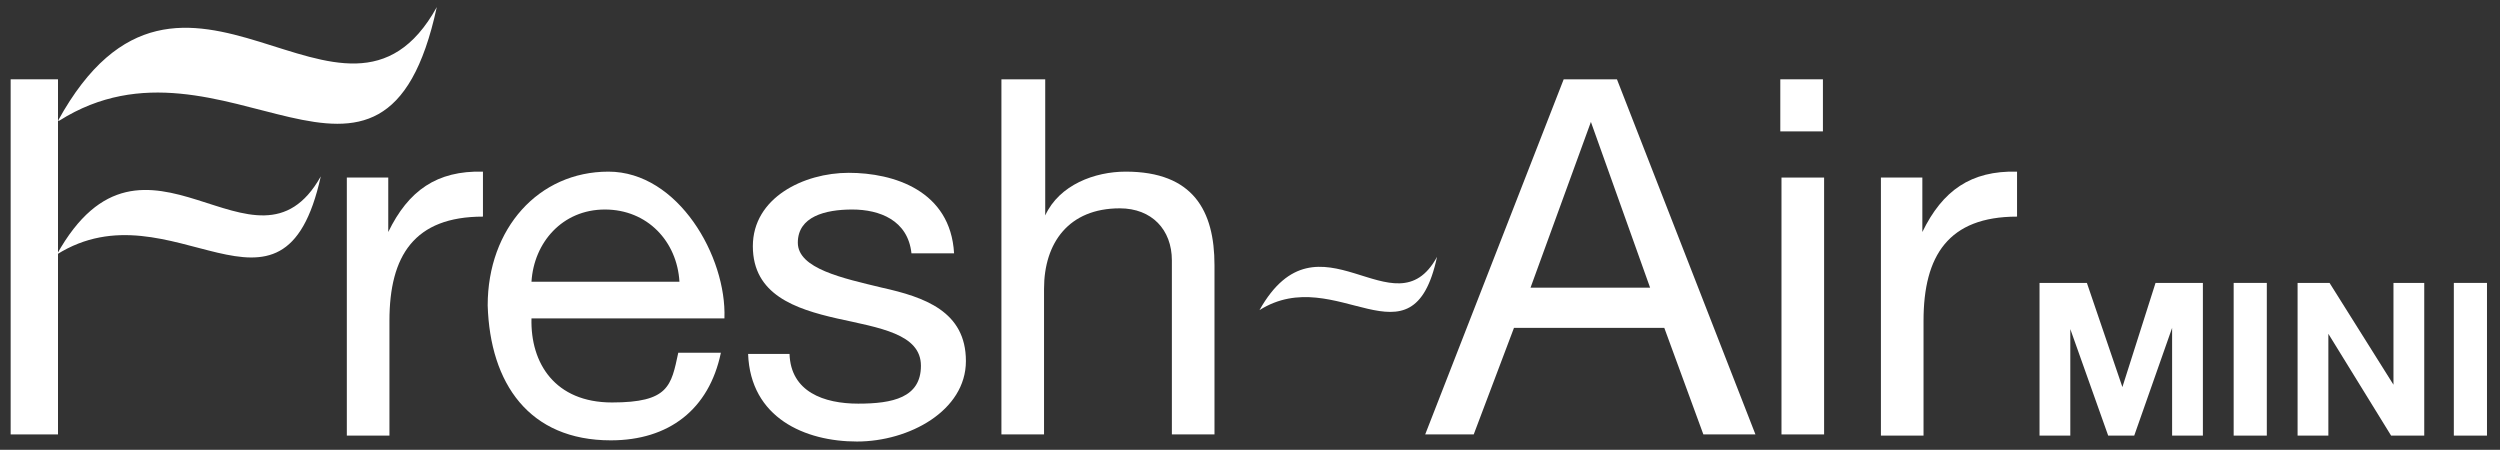
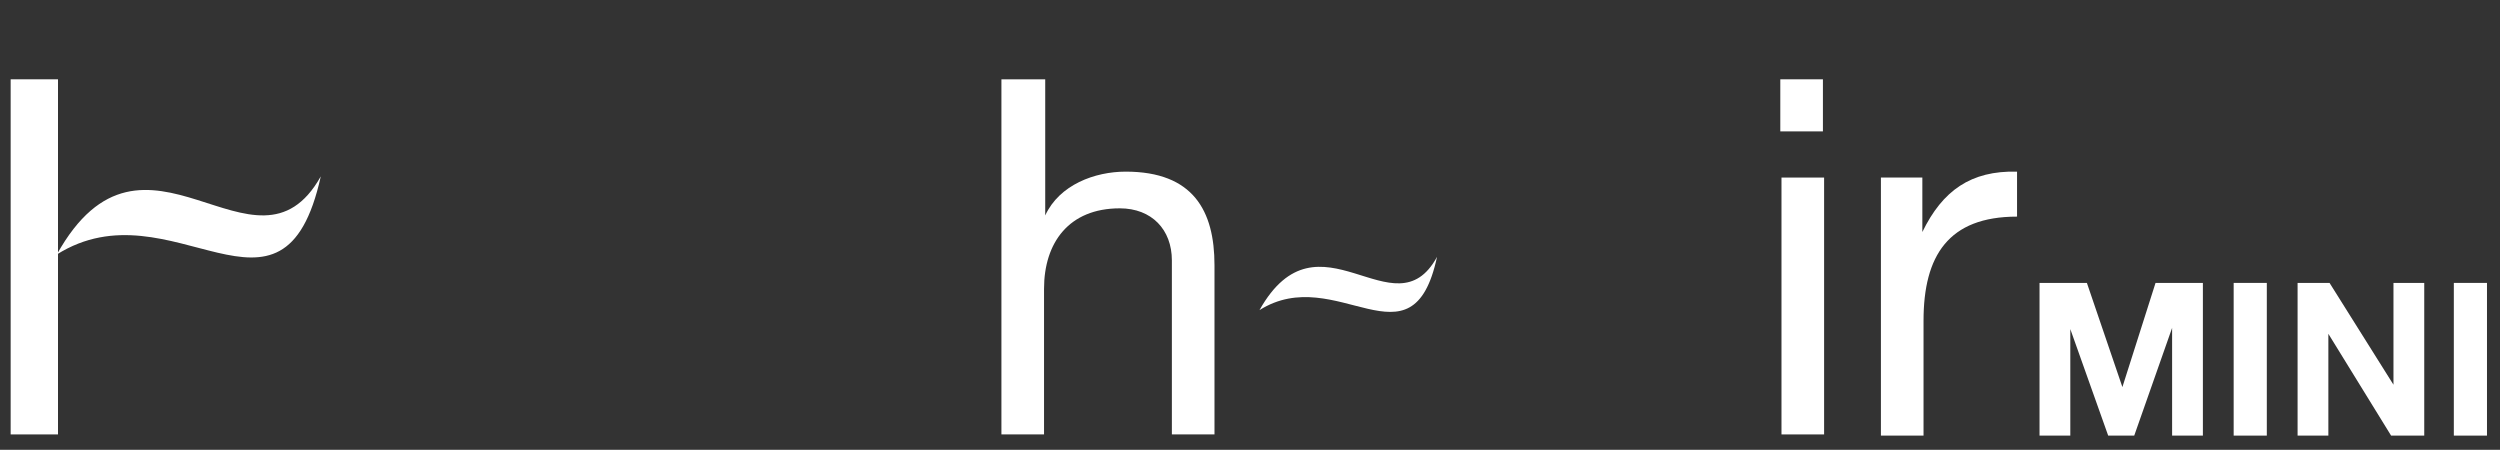
<svg xmlns="http://www.w3.org/2000/svg" id="Layer_1" version="1.1" viewBox="0 0 211.2 38">
  <rect x="0" y="0" width="211.2" height="38" fill="#333333" stroke="none" />
  <defs>
    <style>
      .st0 {
        fill: #fff;
      }
    </style>
  </defs>
-   <path class="st0" d="M29.4,15h3.4v4.6h0c1.7-3.5,4.1-5.2,8-5.1v3.8c-5.8,0-7.9,3.3-7.9,8.8v9.7h-3.6V15Z" />
-   <path class="st0" d="M60.9,29.8c-1,4.8-4.4,7.4-9.3,7.4-6.9,0-10.2-4.8-10.4-11.4,0-6.5,4.3-11.3,10.2-11.3s10,7.2,9.8,12.4h-16.3c-.1,3.8,2,7.1,6.8,7.1s5-1.4,5.6-4.2h3.5ZM57.4,23.8c-.2-3.4-2.7-6.1-6.3-6.1s-6,2.8-6.2,6.1h12.5Z" />
-   <path class="st0" d="M66.7,29.9c.1,3.2,2.9,4.2,5.8,4.2s5.3-.5,5.3-3.2-3.5-3.2-7.1-4c-3.5-.8-7.1-2-7.1-6.1s4.3-6.2,8.1-6.2,8.6,1.5,8.9,6.8h-3.6c-.3-2.8-2.7-3.7-5-3.7s-4.6.6-4.6,2.8,3.8,3,7.1,3.8c3.6.8,7.1,2,7.1,6.2s-4.8,6.8-9.2,6.8-9-2-9.2-7.4h3.6Z" />
  <path class="st0" d="M84.7,6.7h3.6v11.5h0c1.2-2.6,4.2-3.7,6.8-3.7,5.7,0,7.5,3.3,7.5,7.9v14.3h-3.6v-14.7c0-2.6-1.7-4.4-4.4-4.4-4.3,0-6.4,2.9-6.4,6.8v12.3h-3.6V6.7Z" />
-   <path class="st0" d="M132.2,6.7h4.4l11.7,30h-4.4l-3.3-9h-12.7l-3.4,9h-4.1l11.7-30ZM129.2,24.3h10.2l-5-14h0l-5.1,14Z" />
  <path class="st0" d="M154,11.1h-3.6v-4.4h3.6v4.4ZM150.5,15h3.6v21.7h-3.6V15Z" />
  <path class="st0" d="M159,15h3.4v4.6h0c1.7-3.5,4.1-5.2,8-5.1v3.8c-5.8,0-7.9,3.3-7.9,8.8v9.7h-3.6V15Z" />
  <path class="st0" d="M172.3,23.9h4l3,8.8h0l2.8-8.8h4v12.9h-2.6v-9.1h0l-3.2,9.1h-2.2l-3.2-9h0v9h-2.6v-12.9Z" />
  <path class="st0" d="M188.7,23.9h2.8v12.9h-2.8v-12.9Z" />
  <path class="st0" d="M194,23.9h2.8l5.4,8.6h0v-8.6h2.6v12.9h-2.8l-5.3-8.6h0v8.6h-2.6v-12.9Z" />
  <path class="st0" d="M207.3,23.9h2.8v12.9h-2.8v-12.9Z" />
-   <path class="st0" d="M4.9,10.2C15.4-8.9,29.1,14.7,36.9.6c-4.5,20.8-18,.8-31.9,9.6Z" />
  <path class="st0" d="M4.8,21.5c7.4-13.3,16.8,3.2,22.3-6.6-3.2,14.5-12.6.5-22.3,6.6Z" />
  <path class="st0" d="M.9,6.7h4v30H.9V6.7Z" />
  <path class="st0" d="M106.4,26.2c5-8.9,11.4,2.1,15-4.5-2.1,9.8-8.5.4-15,4.5Z" />
</svg>